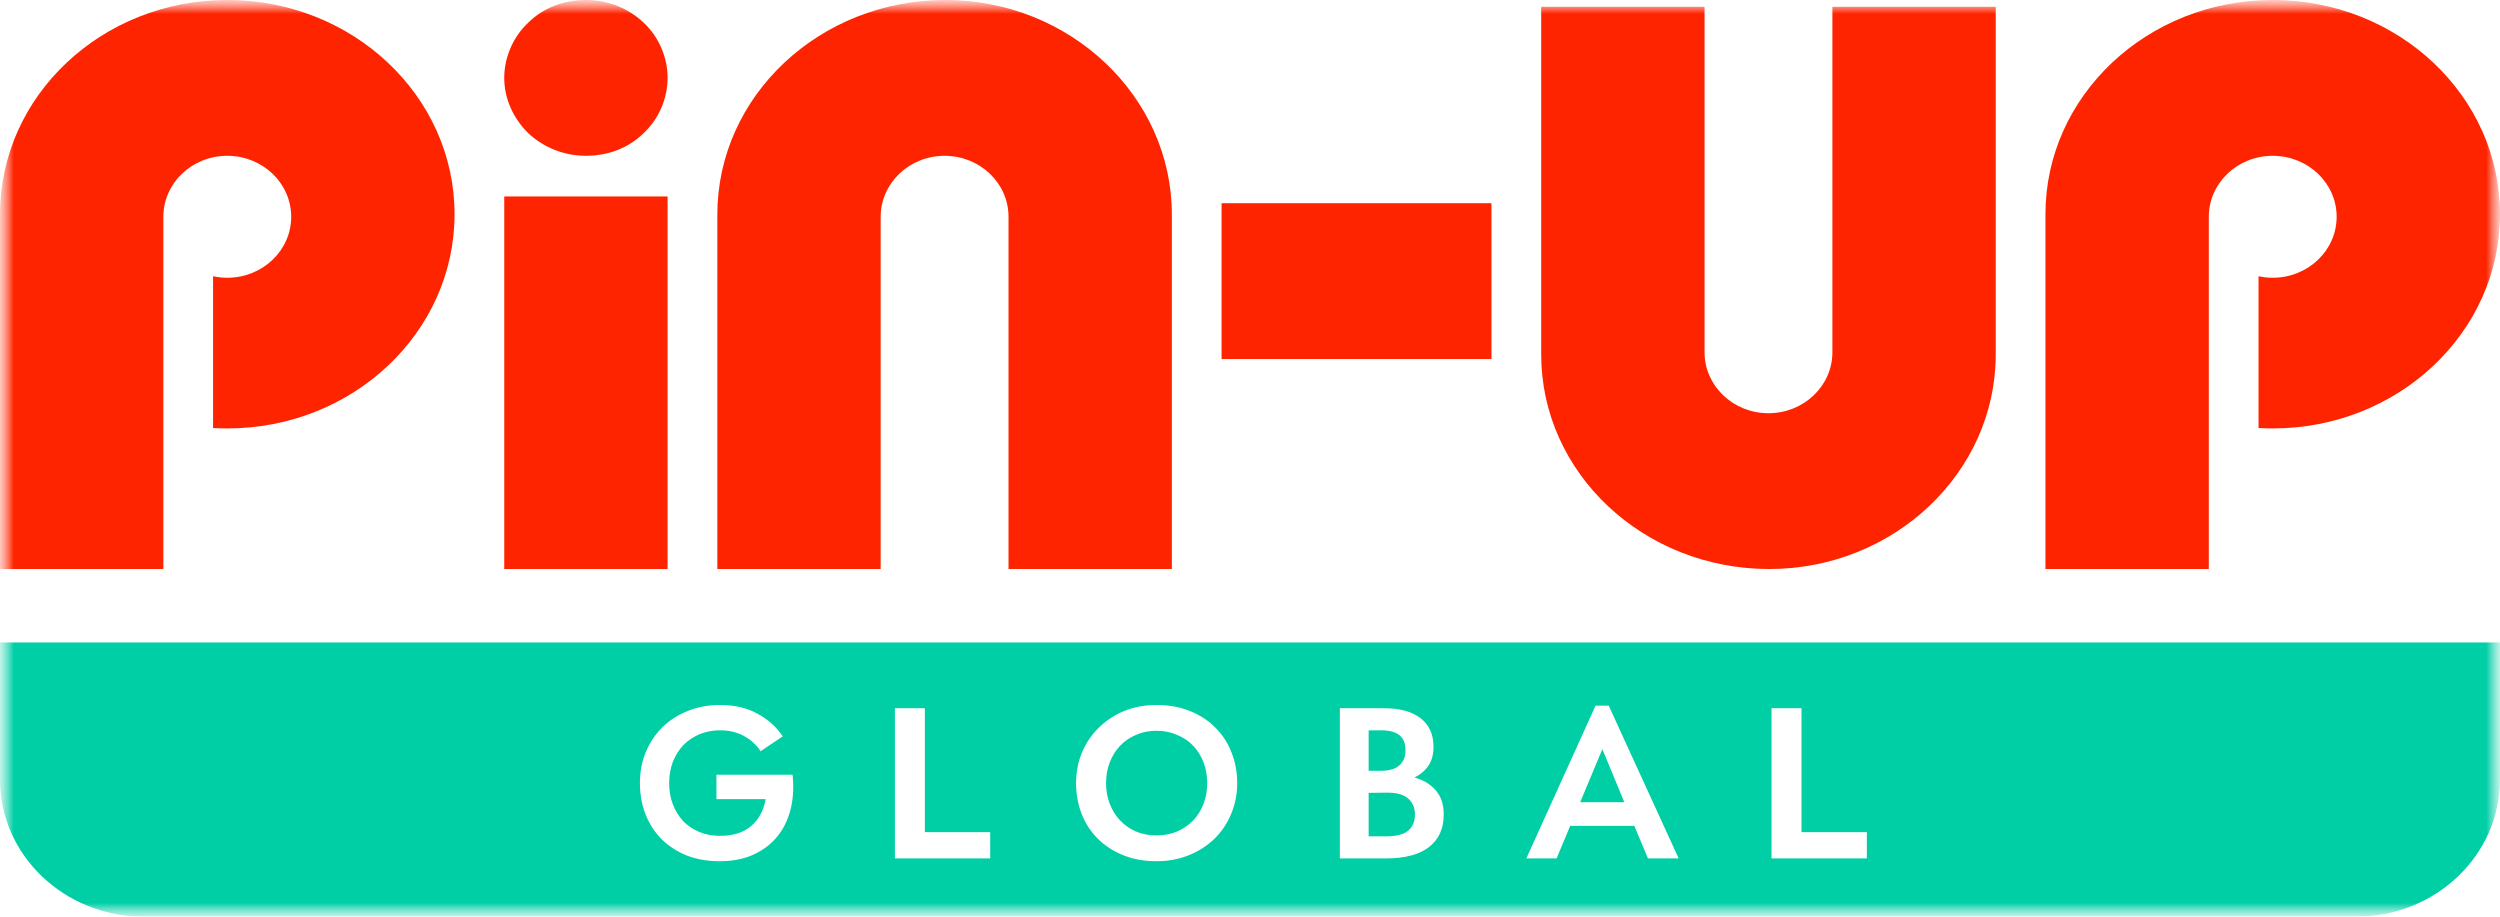
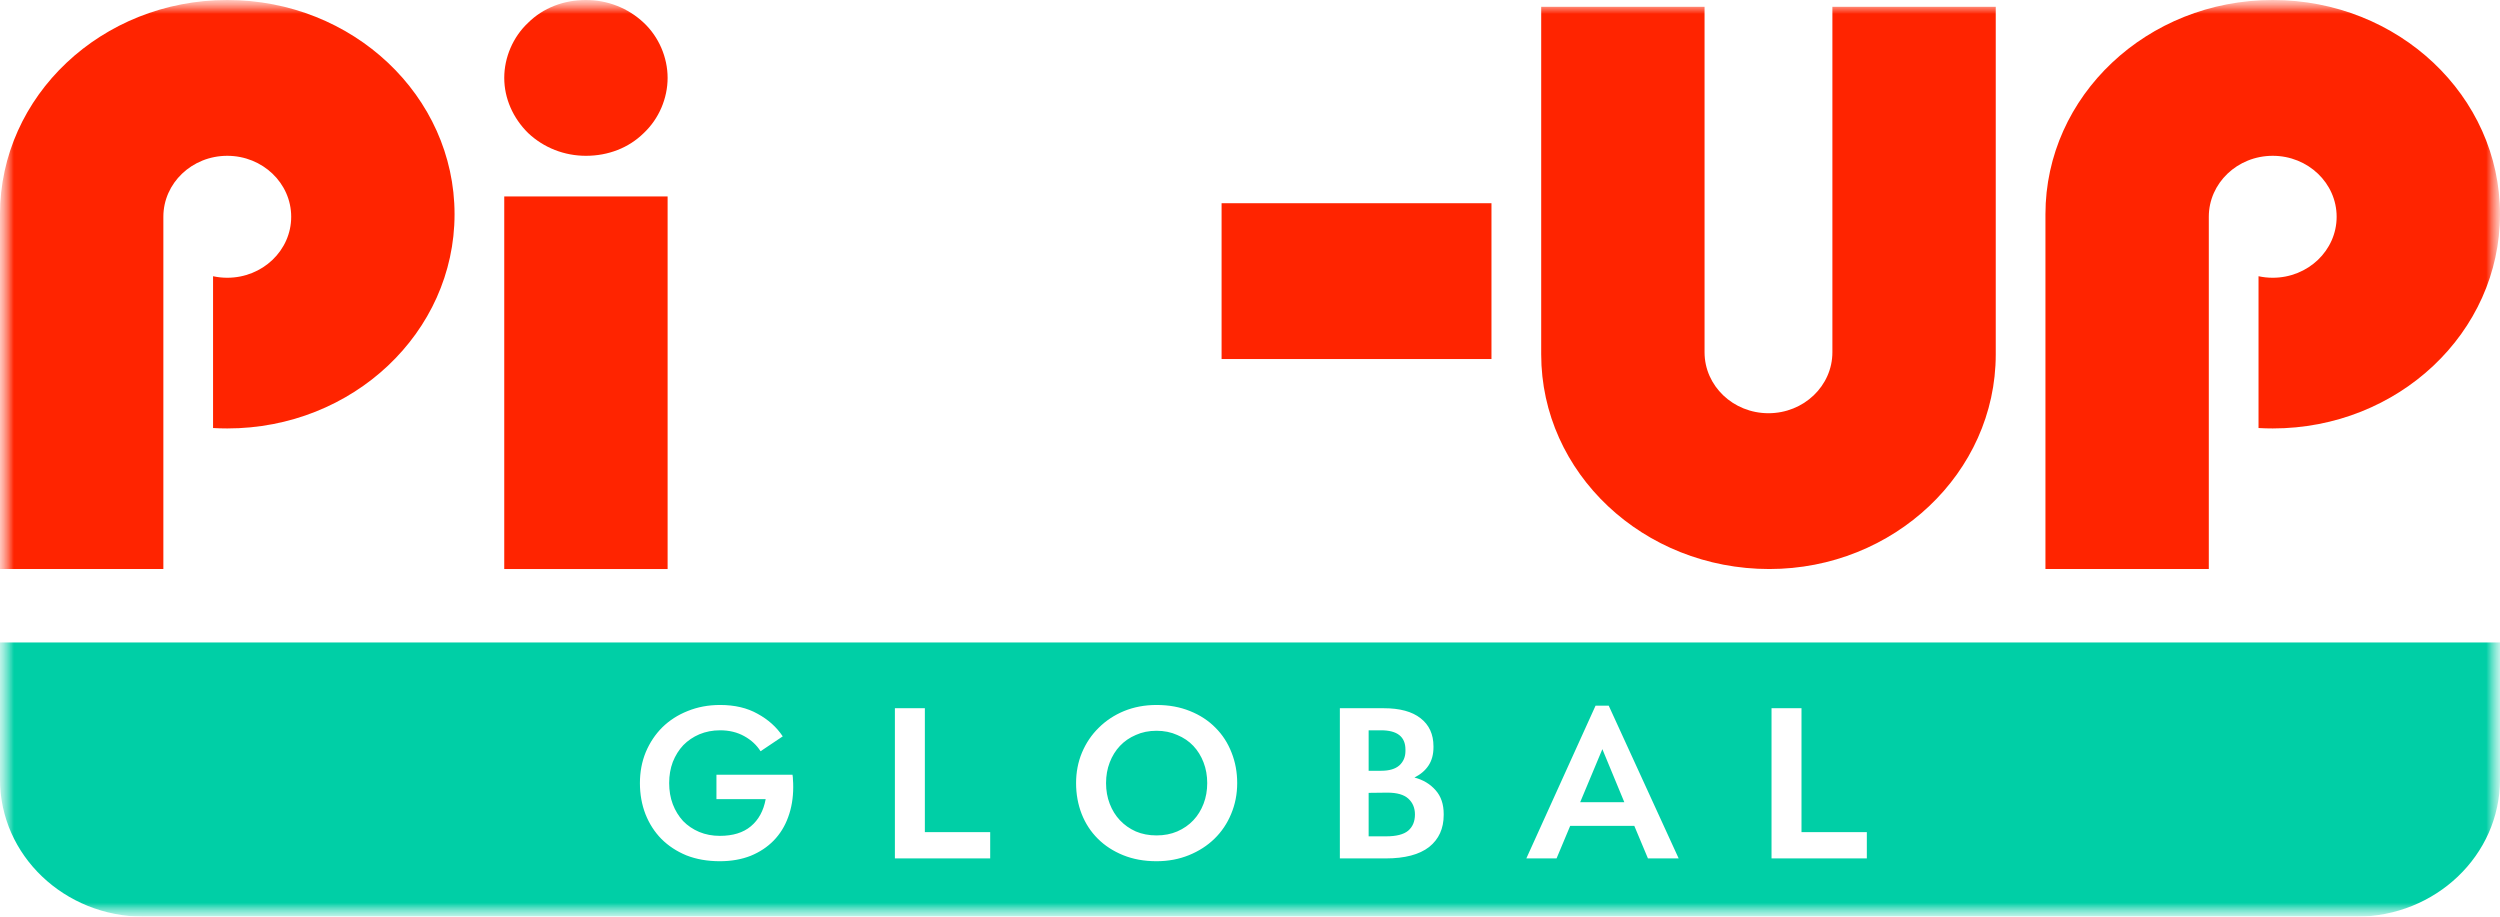
<svg xmlns="http://www.w3.org/2000/svg" width="90" height="33" viewBox="0 0 90 33" fill="none">
  <g clip-path="url(#clip0_281_3288)">
    <mask id="mask0_281_3288" style="mask-type:luminance" maskUnits="userSpaceOnUse" x="0" y="0" width="90" height="33">
      <path d="M90 0H0V33H90V0Z" fill="white" />
    </mask>
    <g mask="url(#mask0_281_3288)">
      <mask id="mask1_281_3288" style="mask-type:luminance" maskUnits="userSpaceOnUse" x="0" y="0" width="90" height="33">
        <path d="M90 0H0V33H90V0Z" fill="white" />
      </mask>
      <g mask="url(#mask1_281_3288)">
        <path fill-rule="evenodd" clip-rule="evenodd" d="M16.364 7.712C16.364 11.971 12.7 15.424 8.182 15.424C8.01 15.424 7.84 15.419 7.67 15.409V9.944C7.835 9.98 8.006 9.999 8.182 9.999C9.453 9.999 10.483 9.016 10.483 7.804C10.483 6.592 9.453 5.609 8.182 5.609C6.911 5.609 5.881 6.592 5.881 7.804V15.115V15.424V20.485H0V7.712C0 3.453 3.663 0 8.182 0C12.7 0 16.364 3.453 16.364 7.712Z" fill="#FF2400" />
        <path fill-rule="evenodd" clip-rule="evenodd" d="M90 7.712C90 11.971 86.337 15.424 81.818 15.424C81.646 15.424 81.476 15.419 81.307 15.409V9.944C81.471 9.98 81.642 9.999 81.818 9.999C83.089 9.999 84.119 9.016 84.119 7.804C84.119 6.592 83.089 5.609 81.818 5.609C80.547 5.609 79.517 6.592 79.517 7.804V15.115V15.424V20.485H73.636V7.712C73.636 3.453 77.299 0 81.818 0C86.337 0 90 3.453 90 7.712Z" fill="#FF2400" />
        <path d="M24.034 2.804C24.034 3.541 23.72 4.278 23.178 4.787C22.635 5.326 21.893 5.609 21.094 5.609C20.323 5.609 19.581 5.326 19.01 4.787C18.467 4.249 18.153 3.541 18.153 2.804C18.153 2.068 18.467 1.331 19.01 0.822C19.552 0.283 20.294 0 21.094 0C21.864 0 22.607 0.283 23.178 0.822C23.72 1.331 24.034 2.068 24.034 2.804Z" fill="#FF2400" />
        <path d="M24.034 7.072H18.153V20.485H24.034V7.072Z" fill="#FF2400" />
        <path d="M53.693 12.925V7.316H43.977V12.925H53.693Z" fill="#FF2400" />
-         <path fill-rule="evenodd" clip-rule="evenodd" d="M42.187 20.485V7.728C42.187 3.459 38.511 0 34.035 0C29.5 0 25.824 3.459 25.824 7.728V20.485H31.704V15.176V7.923V7.895C31.704 7.88 31.705 7.865 31.705 7.85C31.705 7.835 31.704 7.819 31.704 7.804C31.704 6.592 32.735 5.609 34.006 5.609C35.276 5.609 36.307 6.592 36.307 7.804C36.307 7.819 36.307 7.835 36.306 7.85C36.307 7.865 36.307 7.88 36.307 7.895V20.485H42.187Z" fill="#FF2400" />
        <path fill-rule="evenodd" clip-rule="evenodd" d="M71.847 0.244V12.757C71.847 17.026 68.171 20.485 63.695 20.485C59.159 20.485 55.483 17.026 55.483 12.757V0.244H61.364V5.309V12.562V12.59C61.364 12.605 61.364 12.62 61.364 12.635C61.364 12.65 61.364 12.666 61.364 12.681C61.364 13.893 62.394 14.876 63.665 14.876C64.936 14.876 65.966 13.893 65.966 12.681C65.966 12.666 65.966 12.65 65.966 12.635C65.966 12.62 65.966 12.605 65.966 12.59V0.244H71.847Z" fill="#FF2400" />
        <path fill-rule="evenodd" clip-rule="evenodd" d="M84.825 23.129H45.082H5.175H0V28.064C0 30.79 2.317 33 5.175 33H5.182H84.818H84.825C87.683 33 90 30.79 90 28.064V23.129H84.825ZM28.547 28.083C28.547 28.016 28.541 27.951 28.53 27.89H25.792V28.769H27.564C27.488 29.187 27.31 29.514 27.029 29.748C26.754 29.977 26.383 30.091 25.915 30.091C25.646 30.091 25.397 30.044 25.169 29.949C24.946 29.854 24.753 29.723 24.59 29.556C24.432 29.383 24.309 29.182 24.221 28.953C24.133 28.719 24.09 28.465 24.09 28.191C24.09 27.918 24.133 27.664 24.221 27.43C24.315 27.195 24.441 26.994 24.598 26.827C24.762 26.66 24.955 26.529 25.178 26.434C25.406 26.339 25.654 26.291 25.924 26.291C26.251 26.291 26.541 26.361 26.792 26.501C27.044 26.64 27.24 26.822 27.38 27.045L28.179 26.509C27.956 26.174 27.655 25.904 27.275 25.697C26.9 25.485 26.45 25.379 25.924 25.379C25.502 25.379 25.113 25.452 24.756 25.597C24.405 25.736 24.101 25.932 23.844 26.183C23.592 26.434 23.393 26.732 23.247 27.078C23.107 27.419 23.037 27.79 23.037 28.191C23.037 28.593 23.104 28.967 23.238 29.313C23.373 29.653 23.563 29.949 23.809 30.2C24.06 30.451 24.361 30.649 24.712 30.794C25.069 30.934 25.47 31.004 25.915 31.004C26.324 31.004 26.693 30.939 27.02 30.811C27.348 30.677 27.626 30.493 27.854 30.259C28.082 30.024 28.255 29.745 28.372 29.422C28.494 29.093 28.556 28.73 28.556 28.334C28.556 28.228 28.553 28.144 28.547 28.083ZM35.647 30.903V29.957H33.295V25.496H32.216V30.903H35.647ZM41.635 31.004C41.19 31.004 40.789 30.931 40.432 30.786C40.076 30.641 39.771 30.443 39.52 30.192C39.268 29.941 39.075 29.645 38.941 29.305C38.806 28.959 38.739 28.588 38.739 28.191C38.739 27.801 38.809 27.435 38.95 27.095C39.096 26.749 39.297 26.451 39.555 26.199C39.812 25.943 40.117 25.742 40.468 25.597C40.824 25.452 41.213 25.379 41.635 25.379C42.079 25.379 42.48 25.452 42.837 25.597C43.2 25.742 43.507 25.943 43.758 26.199C44.01 26.451 44.203 26.749 44.337 27.095C44.472 27.435 44.539 27.801 44.539 28.191C44.539 28.588 44.466 28.959 44.32 29.305C44.179 29.645 43.98 29.941 43.723 30.192C43.466 30.443 43.158 30.641 42.802 30.786C42.445 30.931 42.056 31.004 41.635 31.004ZM41.635 30.075C41.91 30.075 42.158 30.027 42.38 29.932C42.609 29.832 42.802 29.698 42.96 29.53C43.118 29.363 43.24 29.165 43.328 28.936C43.416 28.707 43.46 28.459 43.46 28.191C43.46 27.924 43.416 27.675 43.328 27.447C43.24 27.218 43.118 27.02 42.96 26.852C42.802 26.685 42.609 26.554 42.38 26.459C42.158 26.358 41.91 26.308 41.635 26.308C41.36 26.308 41.111 26.358 40.889 26.459C40.666 26.554 40.476 26.685 40.318 26.852C40.16 27.02 40.038 27.218 39.95 27.447C39.862 27.675 39.818 27.924 39.818 28.191C39.818 28.459 39.862 28.707 39.95 28.936C40.038 29.165 40.16 29.363 40.318 29.53C40.476 29.698 40.666 29.832 40.889 29.932C41.111 30.027 41.36 30.075 41.635 30.075ZM51.684 28.451C51.491 28.228 51.236 28.074 50.92 27.991C51.143 27.879 51.312 27.734 51.429 27.555C51.546 27.377 51.605 27.159 51.605 26.902V26.869C51.605 26.434 51.45 26.096 51.14 25.856C50.836 25.616 50.394 25.496 49.815 25.496H48.235V30.903H49.885C50.575 30.903 51.096 30.766 51.447 30.493C51.798 30.214 51.973 29.829 51.973 29.338V29.305C51.973 28.953 51.877 28.668 51.684 28.451ZM49.718 27.748H49.271V26.291H49.718C50.303 26.291 50.596 26.523 50.596 26.986V27.036C50.596 27.248 50.523 27.421 50.376 27.555C50.23 27.684 50.011 27.748 49.718 27.748ZM50.692 29.907C50.529 30.041 50.265 30.108 49.903 30.108H49.271V28.543L49.947 28.535C50.292 28.535 50.543 28.607 50.701 28.752C50.859 28.897 50.938 29.087 50.938 29.321C50.938 29.572 50.856 29.768 50.692 29.907ZM58.835 29.731H56.527L56.036 30.903H54.948L57.44 25.404H57.914L60.432 30.903H59.326L58.835 29.731ZM58.475 28.878L57.685 26.969L56.887 28.878H58.475ZM67.206 30.903V29.957H64.854V25.496H63.775V30.903H67.206Z" fill="#00CFA6" />
      </g>
    </g>
  </g>
  <defs>
    <clipPath id="clip0_281_3288">
      <rect width="90" height="33" fill="white" />
    </clipPath>
  </defs>
</svg>